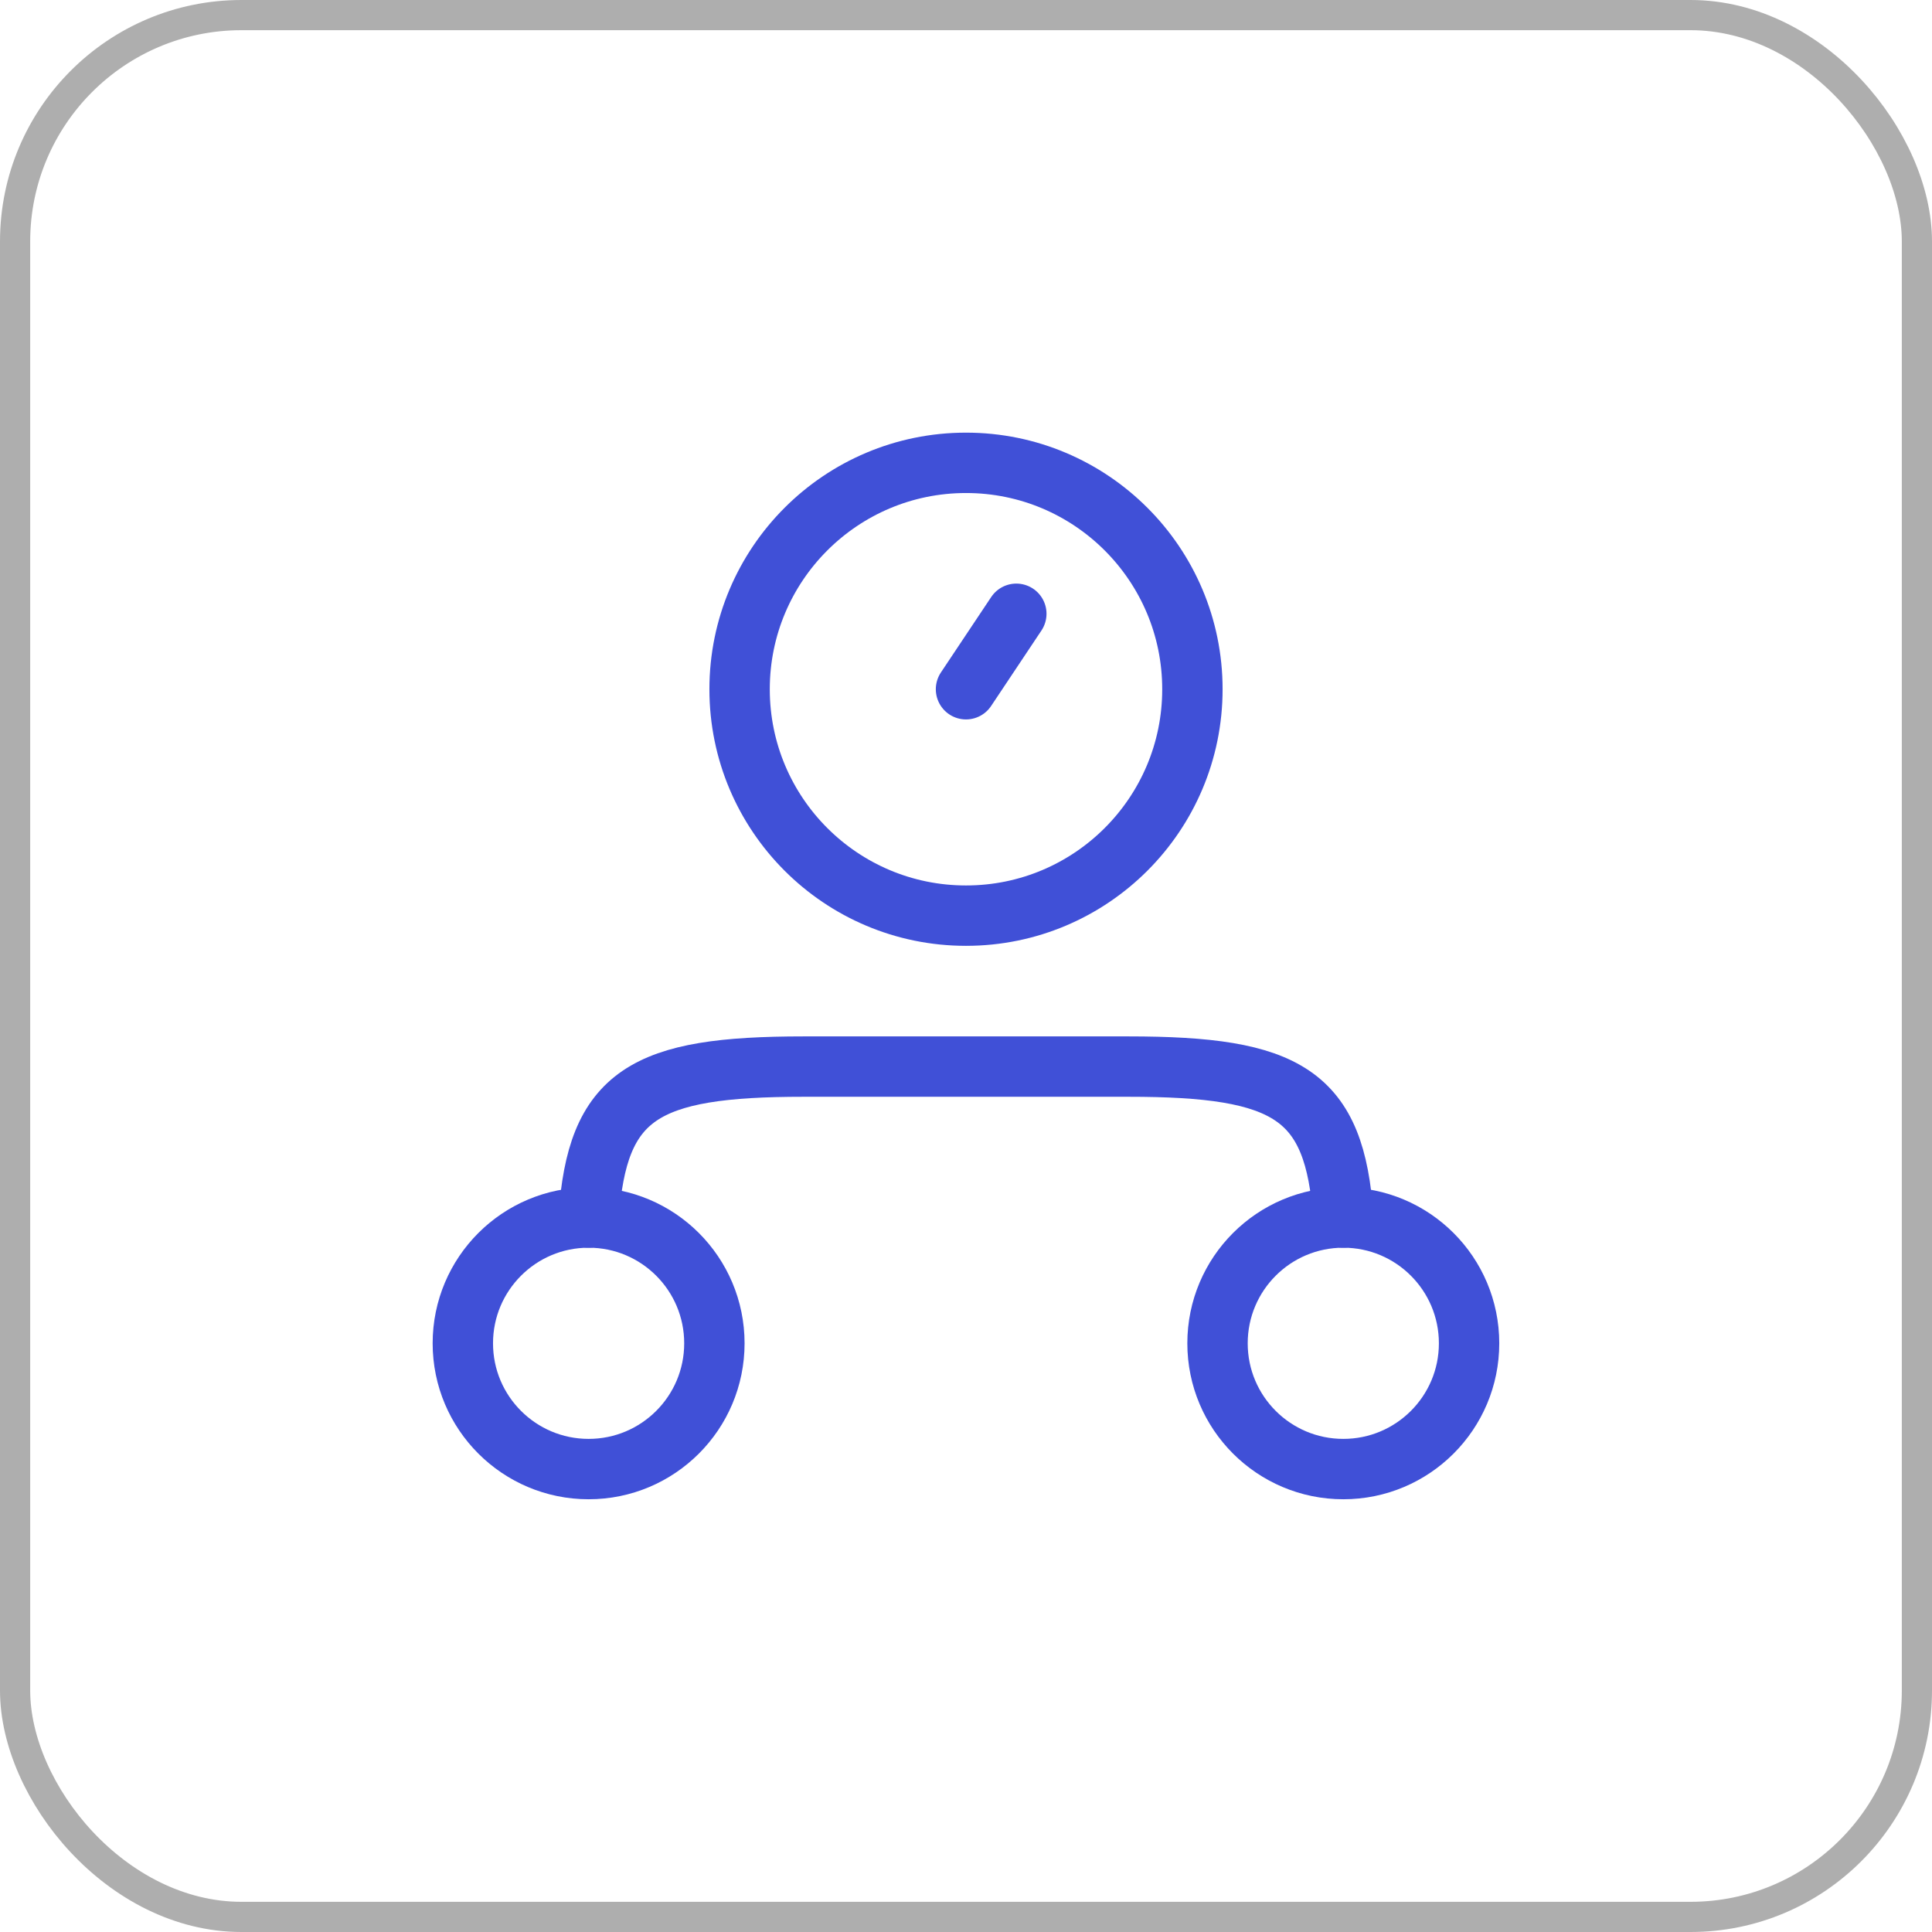
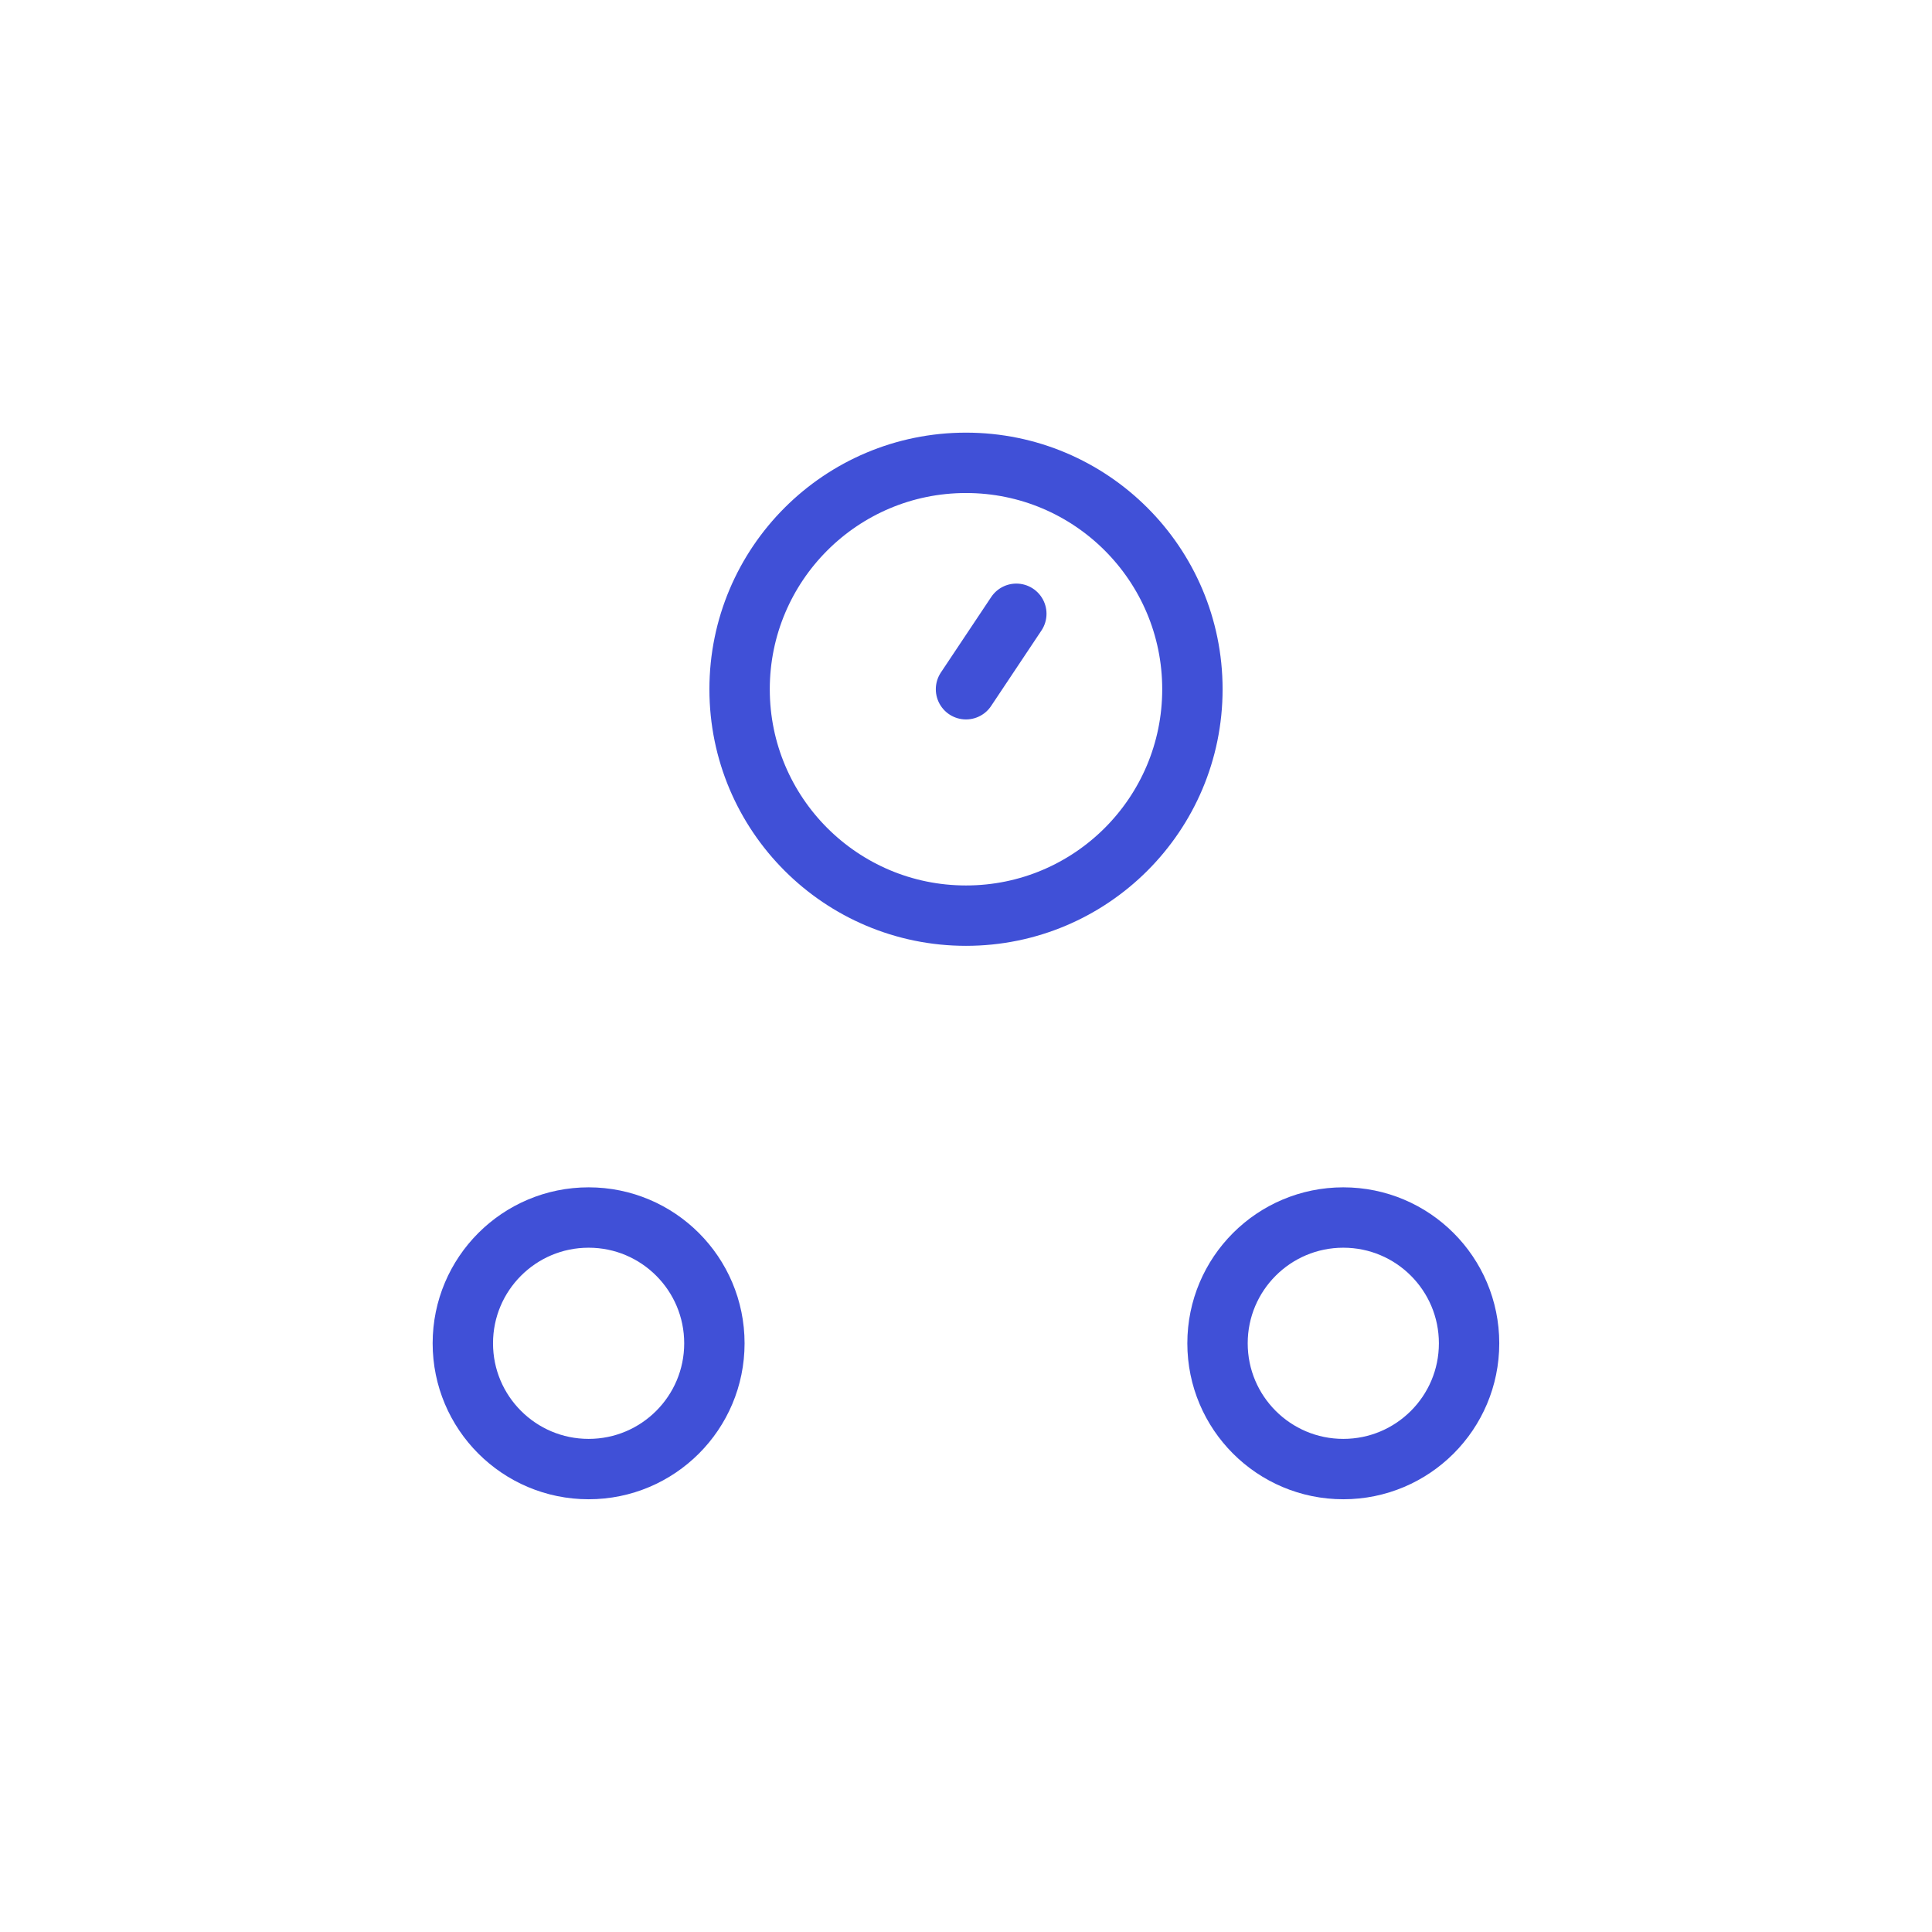
<svg xmlns="http://www.w3.org/2000/svg" width="64" height="64" viewBox="0 0 64 64" fill="none">
  <path d="M23.665 44.499C23.665 46.8 21.8 48.665 19.499 48.665C17.198 48.665 15.332 46.8 15.332 44.499C15.332 42.197 17.198 40.332 19.499 40.332C21.8 40.332 23.665 42.197 23.665 44.499Z" stroke="#4050D7" stroke-width="2" />
  <path d="M48.665 44.499C48.665 46.8 46.8 48.665 44.499 48.665C42.197 48.665 40.332 46.8 40.332 44.499C40.332 42.197 42.197 40.332 44.499 40.332C46.8 40.332 48.665 42.197 48.665 44.499Z" stroke="#4050D7" stroke-width="2" />
-   <path d="M44.5 40.332C44.22 36.244 42.658 35.332 37.378 35.332H26.622C21.341 35.332 19.78 36.244 19.5 40.332" stroke="#4050D7" stroke-width="2" stroke-linecap="round" stroke-linejoin="round" />
  <path d="M32 22.832L33.667 20.332M39.5 22.832C39.5 26.974 36.142 30.332 32 30.332C27.858 30.332 24.5 26.974 24.5 22.832C24.5 18.69 27.858 15.332 32 15.332C36.142 15.332 39.5 18.69 39.5 22.832Z" stroke="#4050D7" stroke-width="2" stroke-linecap="round" />
-   <rect x="0.5" y="0.5" width="63" height="63" rx="7.5" stroke="#AEAEAE" />
</svg>